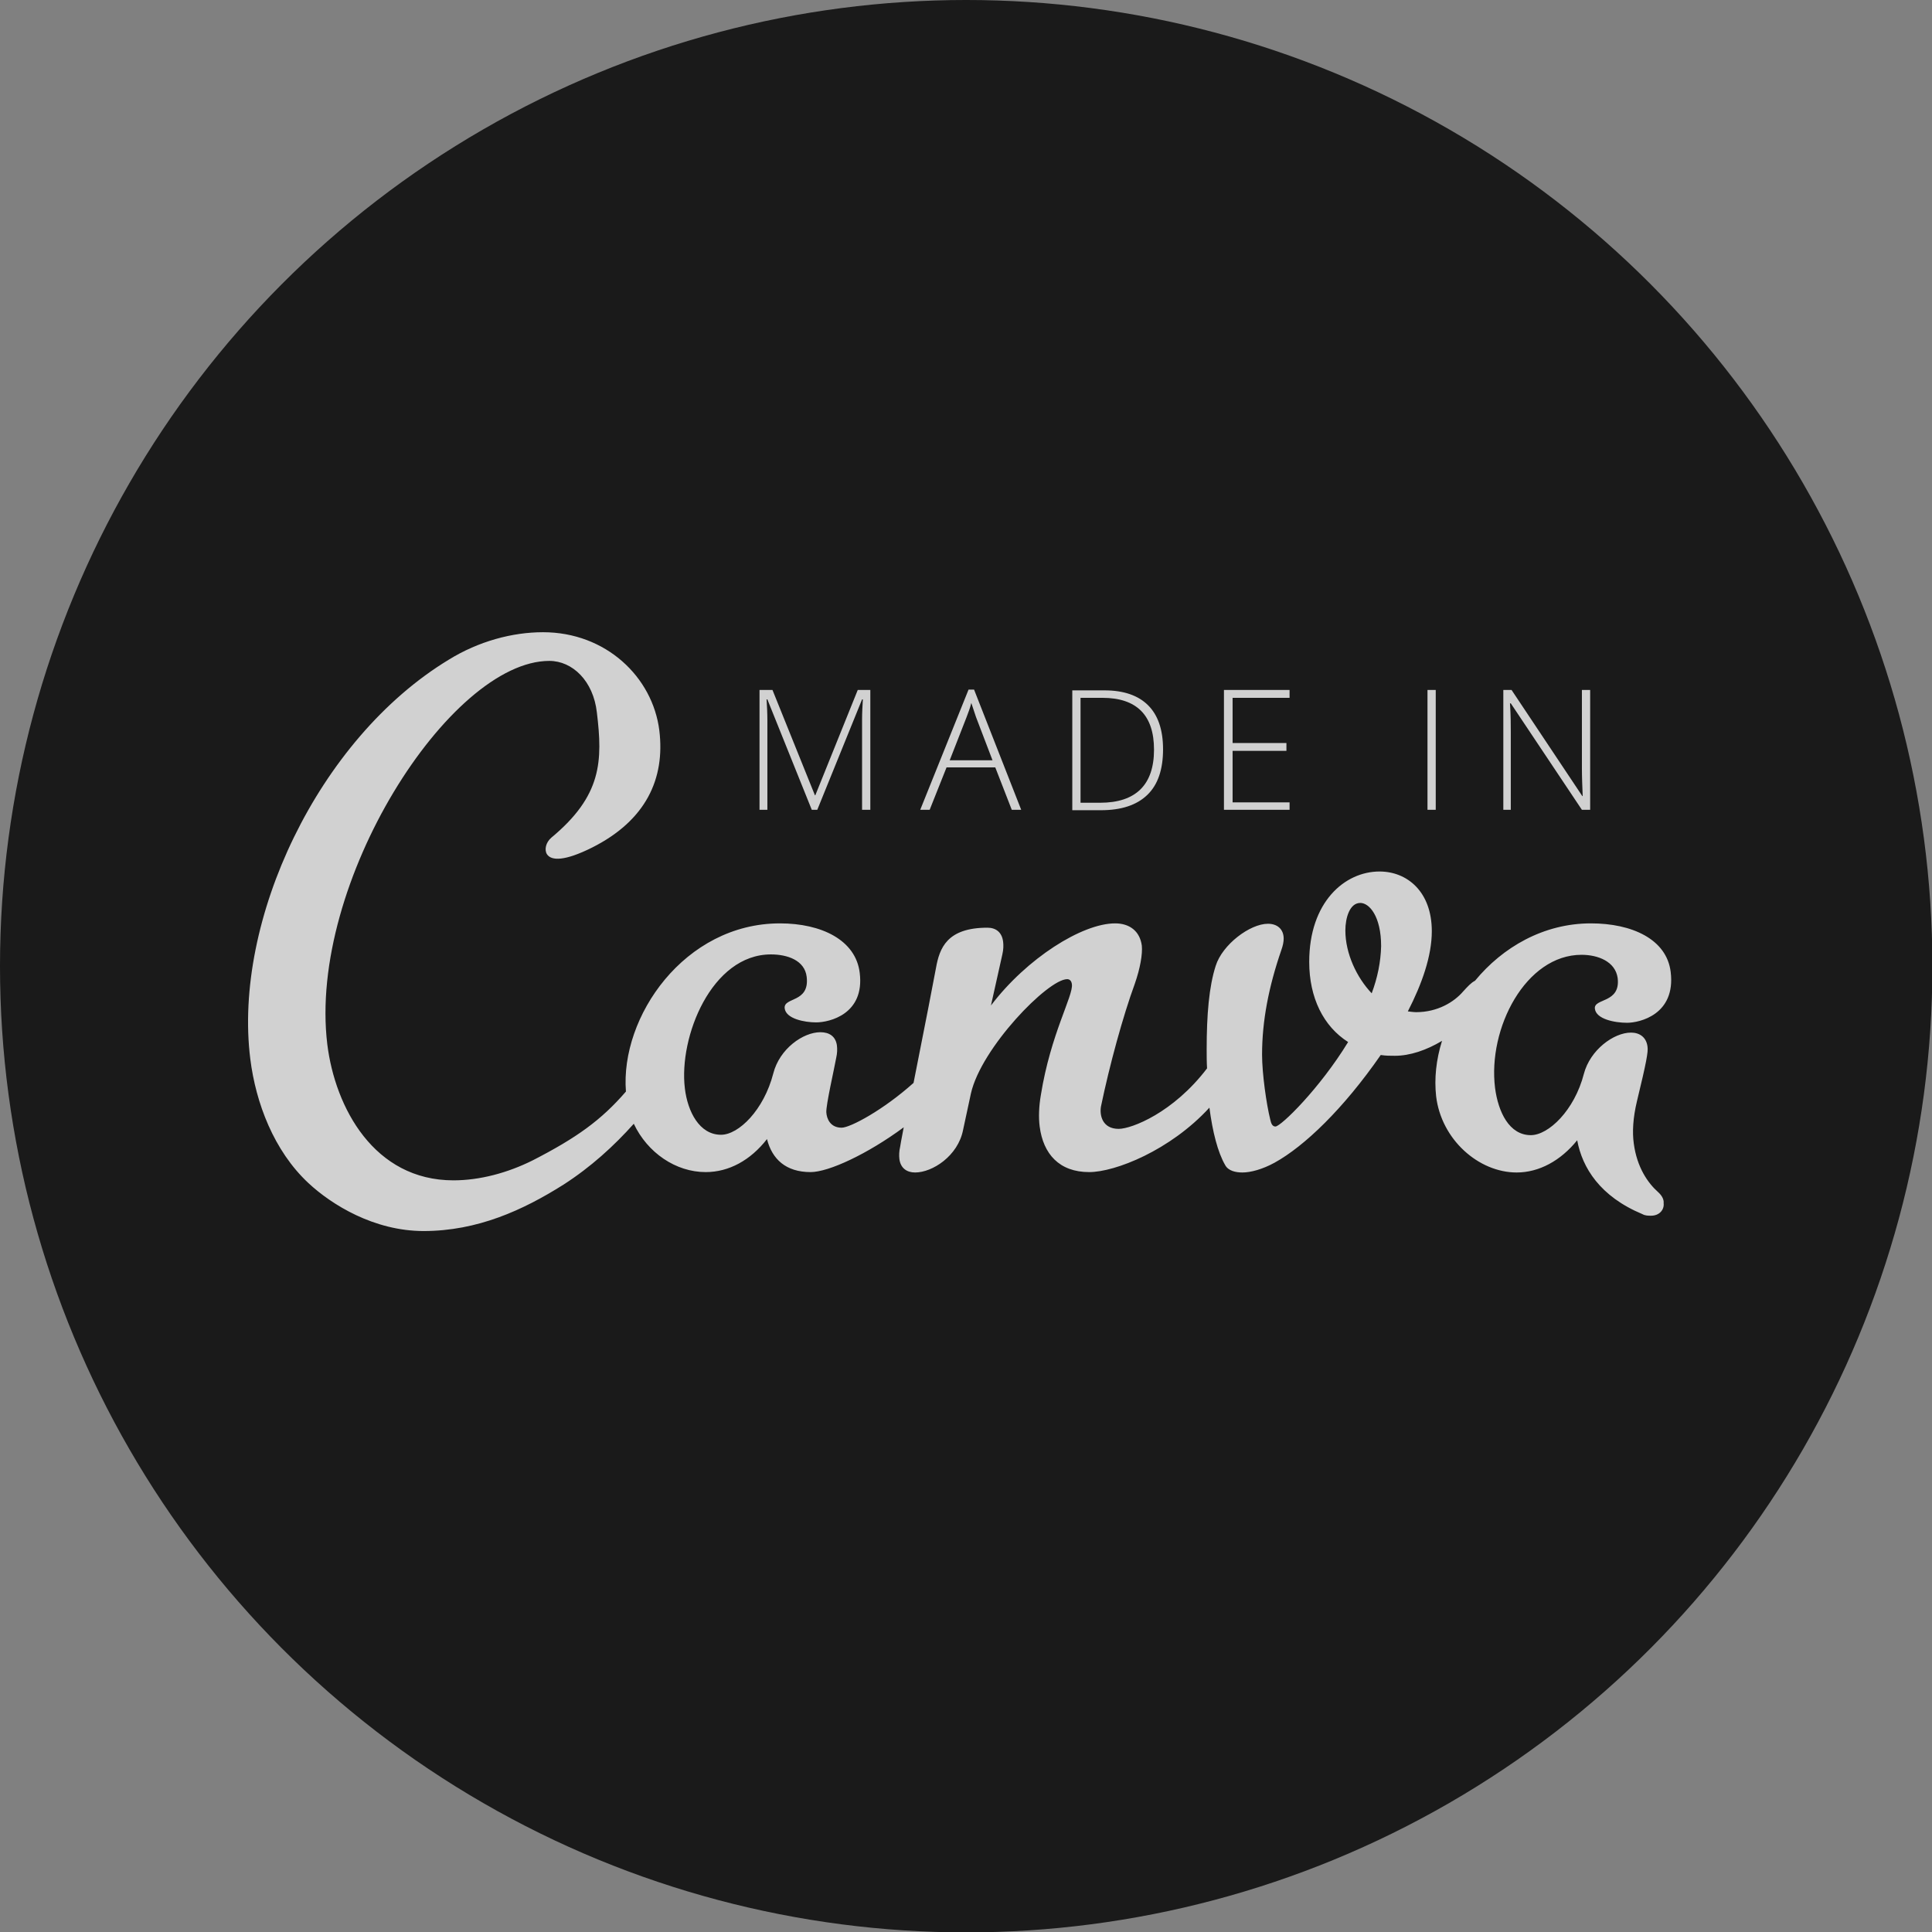
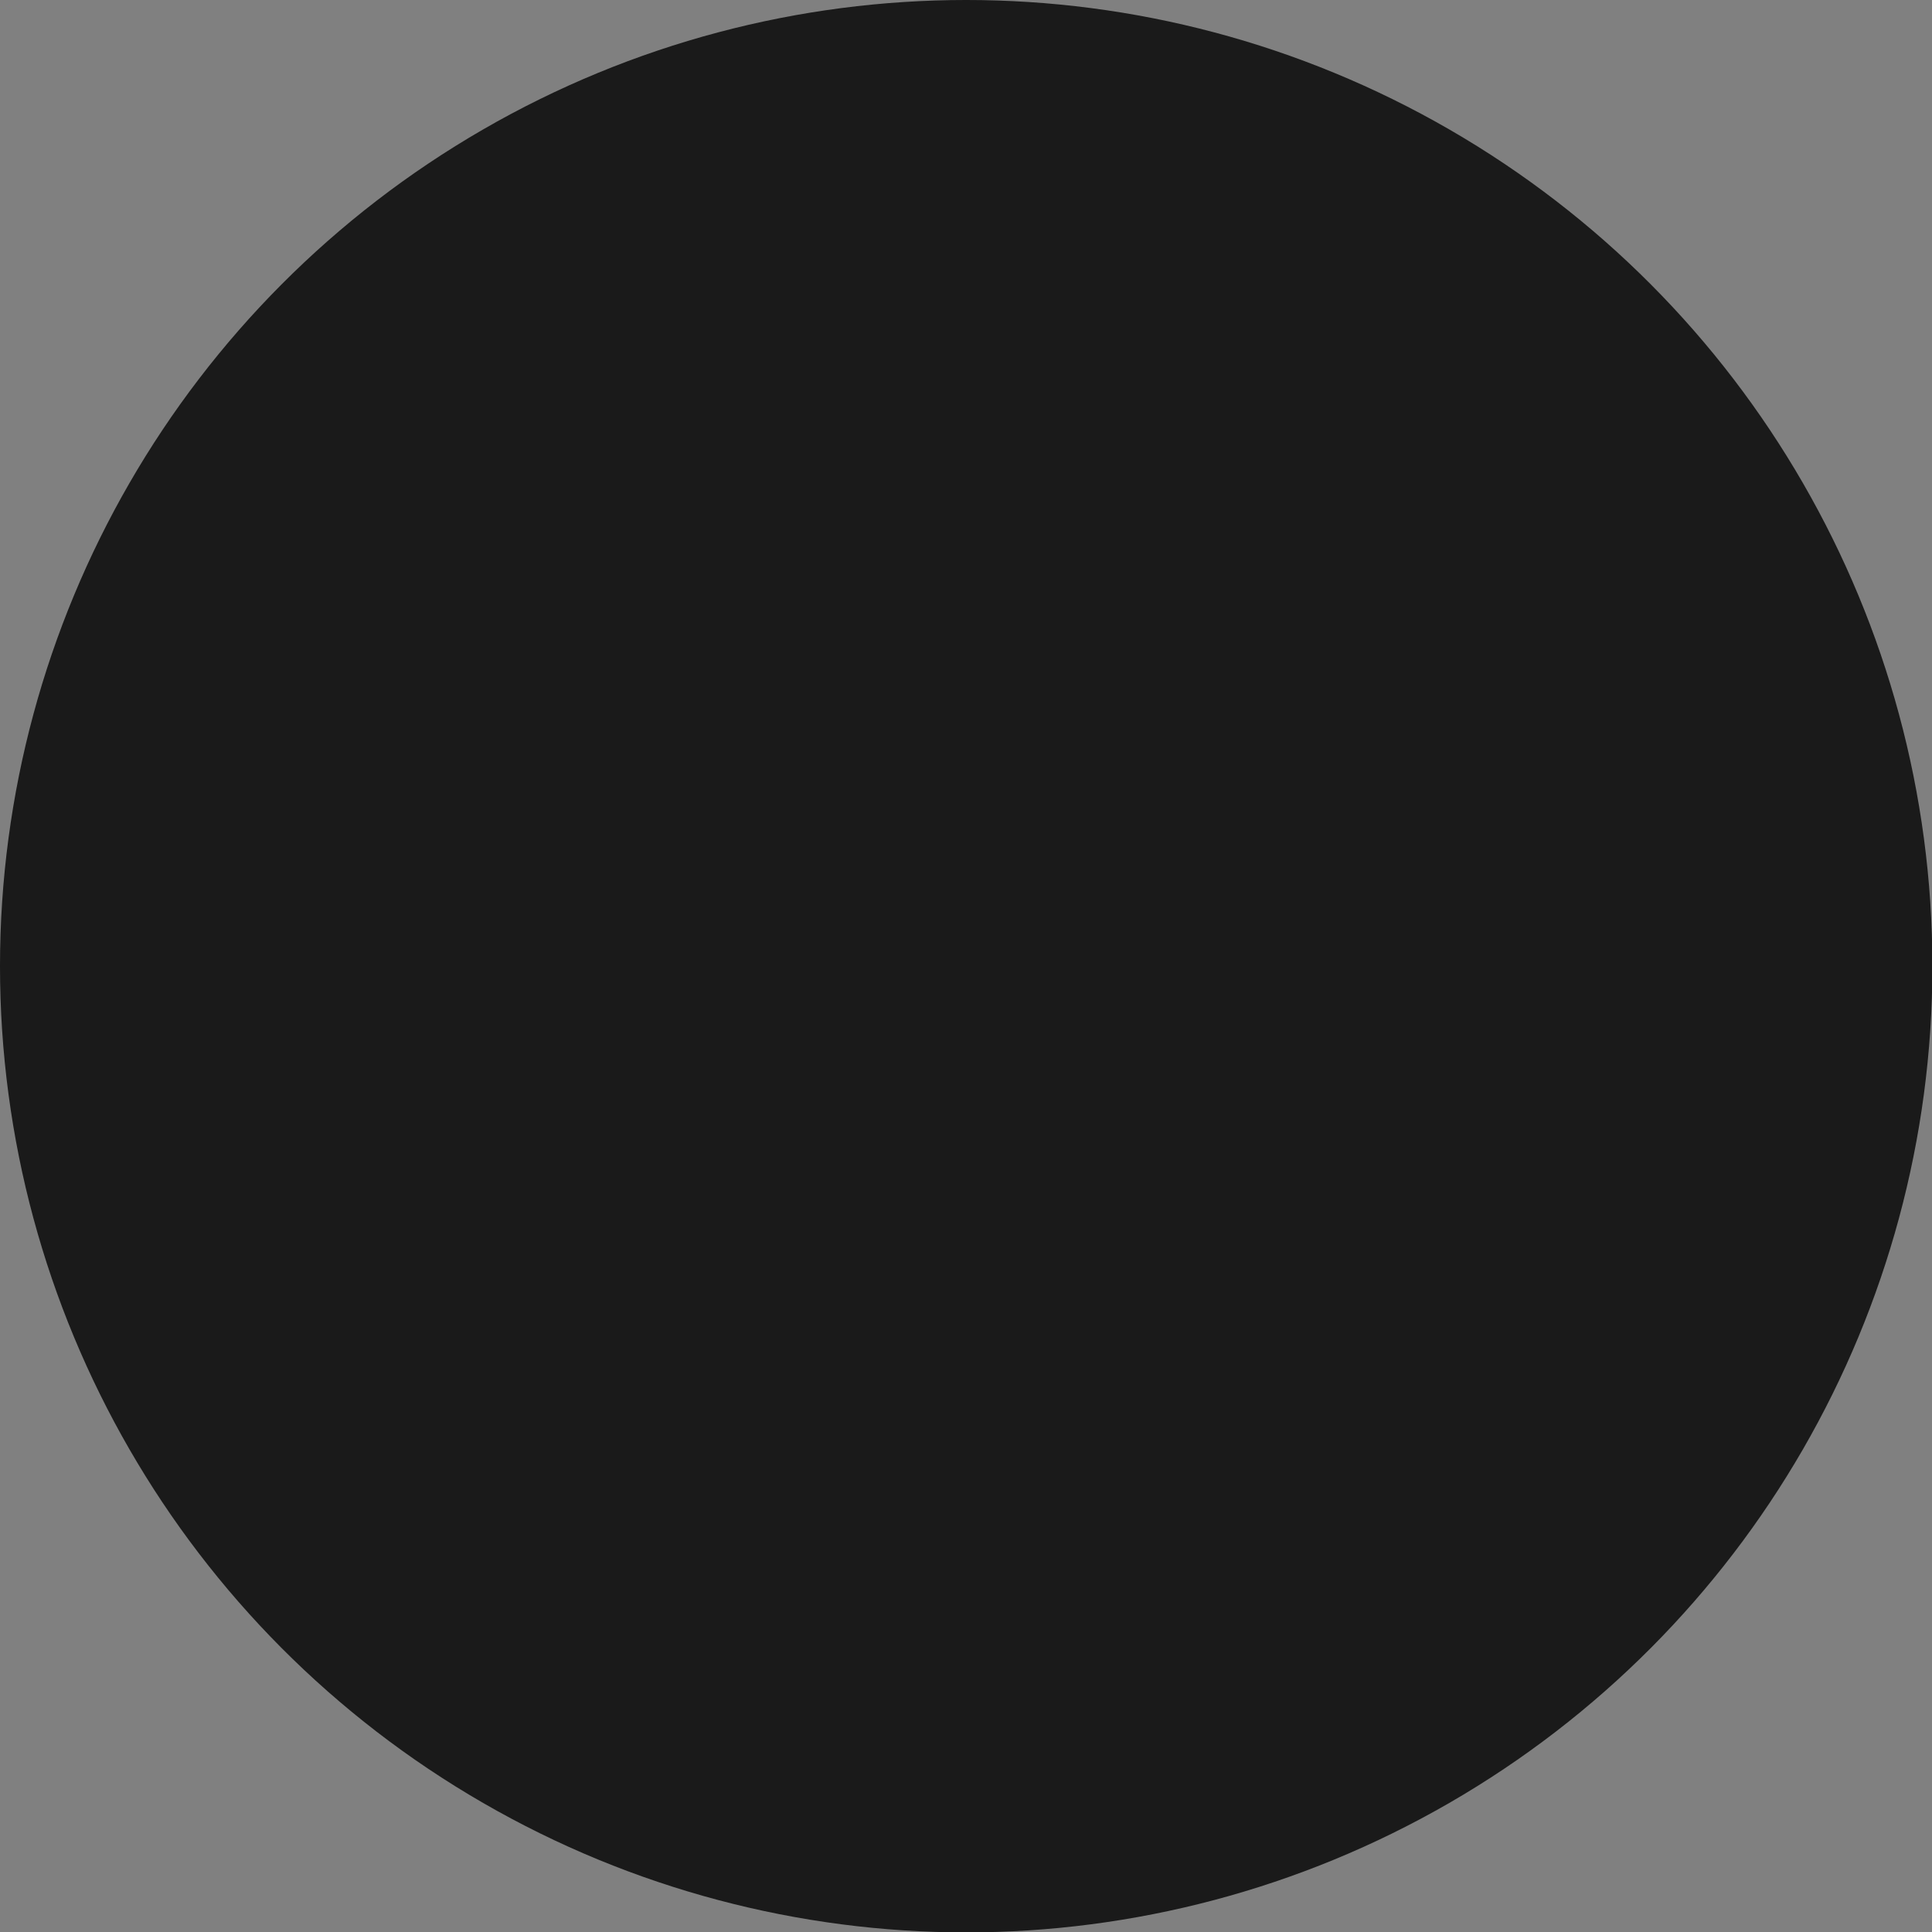
<svg xmlns="http://www.w3.org/2000/svg" enable-background="new 0 0 491.7 491.7" fill="#000000" id="Layer_1" version="1.1" viewBox="0 0 491.7 491.7" x="0px" xml:space="preserve" y="0px">
  <rect x="0" y="0" width="491.7" height="491.7" fill="#808080" stroke="none" />
  <g id="change1_1">
    <circle cx="245.9" cy="245.9" fill="#000000" opacity="0.8" r="245.9" />
  </g>
  <g id="change2_1">
-     <path d="m422 303.4c-2.6-2.3-5.4-6.3-6.2-12.4-0.4-2.9-0.2-6.5 0.8-10.7 2.4-9.9 2.9-12.6 2.7-13.9-0.3-2.5-2.1-3.6-4.2-3.6-4.4 0-10.4 4.4-12 10.5-2.4 9.3-9 15.6-13.5 15.6-5.5 0-8.3-5.9-9.1-12-1.9-15.2 7.8-33.9 22-33.9 4.2 0 8.6 1.7 9.2 5.9 0.8 6.5-6.1 5.1-5.8 7.8s5.1 3.6 8.2 3.6c3.2 0 12.4-2.1 11.1-12.9-1-8.4-9.9-12.4-20.3-12.4-12.1 0-22.5 6.1-29.5 14.6-1 0.5-1.9 1.5-3 2.7-2.3 2.7-6.5 5.3-12 5.3-0.6 0-2.1-0.2-2.1-0.2 3.6-7 6.1-14.1 6.1-20.4 0-10.1-6.3-15.2-13.3-15.2-8.9 0-17.9 7.8-17.9 23 0 9.1 3.6 16.4 9.9 20.4-7.2 11.8-17.1 21.5-18.5 21.5-0.8 0-1.1-0.8-1.3-1.7-1-4-2.1-11.8-2.1-16.6 0-8.6 1.7-17.3 4.9-26.6 0.4-1.1 0.6-2.1 0.6-2.9 0-2.5-1.7-3.8-4-3.8-4.6 0-11.6 5.3-13.3 10.7-1.7 5.3-2.3 12.4-2.3 21.3 0 1.6 0 3.2 0.1 4.8-8.6 11.3-19.2 15.4-22.5 15.4-4.1 0-4.9-3.4-4.5-5.7 2.2-10.6 5.6-23 8.6-31.2 1.4-4 2-7.6 1.8-9.7-0.5-3.8-3.2-5.7-6.8-5.7-8.4 0-22.5 8.9-31.6 20.9l2.9-13c0.3-1.3 0.3-2.3 0.2-3.2-0.3-2.5-1.9-3.6-4-3.6-10.3 0-12.2 5.2-13.1 10.3-0.2 1.2-3.2 16.7-5.7 29.2-7.7 6.9-16.1 11.4-18.3 11.4-2.9 0-3.8-2.3-3.9-3.9-0.1-1.9 2-11 2.5-13.8 0.3-1.3 0.3-2.3 0.2-3.2-0.3-2.3-1.9-3.4-4.2-3.4-4.4 0-10.4 4.2-12 10.5-2.4 9.3-8.8 15.6-13.3 15.6-5.5 0-8.5-5.9-9.2-11.8-1.6-13.1 6.8-34.1 21.9-34.1 4.2 0 8.6 1.5 9.1 5.7 0.8 6.7-5.9 5.1-5.6 8 0.3 2.7 5.1 3.6 8 3.6 3.4 0 12.4-2.1 11.1-12.6-1-8.4-9.8-12.6-20.3-12.6-24.3 0-40.7 23.8-39.2 42.8-6.3 7.3-12.6 11.8-23.7 17.5-6.4 3.2-13.5 5.1-20.2 5.1-20.2 0-30.1-18.5-32.1-34.6-5-41.1 31.2-97.6 56.5-97.6 5.9 0 11.2 5.1 12.1 13.1 1.5 12.4 1.3 21.2-11.6 31.9-1.4 1.2-1.8 3.1-1.1 4.2 1.1 1.7 4.5 1.8 11.5-1.7 13.7-6.9 18.6-17.5 17.1-29.8-1.7-13.6-13.6-25-29.6-25-7.8 0-16.4 2.3-24 7-33.3 20.2-54.9 66.4-50.5 101.6 1.4 11.2 6 23.4 14.8 31.6 5.9 5.5 16.7 12.2 29.3 12.2 13.7 0 25.3-5.3 35.6-11.8 7-4.5 12.9-9.9 17.9-15.5 3.5 7.4 10.7 12.3 18.3 12.3 5.9 0 11.4-3 15.6-8.4 1.3 5.1 4.8 8.4 11.1 8.4 4.6 0 14.5-4.6 23.7-11.4-0.6 3-0.9 4.9-0.9 4.9-0.3 1.3-0.3 2.3-0.2 3.2 0.3 2.3 1.9 3.4 4 3.4 4.4 0 10.9-4.2 12.2-10.8l2-9.3c2.6-11.6 19.6-29.1 24.5-29.1 0.6 0 1.1 0.4 1.2 1.3 0.4 2.9-5.4 12.6-7.9 28.2-0.5 2.9-0.6 5.7-0.3 8 0.9 7 5 11.6 12.6 11.6 6.6 0 20.6-5.5 30.6-16.4 0.8 6.1 2.1 11.3 4 14.6 0.8 1.5 2.7 1.9 4.4 1.9 2.1 0 5.1-0.8 8.2-2.5 7.6-4.2 17.5-13.7 27-27.4 1.3 0.2 2.3 0.2 3.6 0.2 3.8 0 8-1.4 12-3.8-1.5 4.8-2 9.6-1.5 14.1 1.3 11 10.8 19.4 20.5 19.4 5.7 0 11.2-3 15.4-8.2 1.3 7 5.8 14.3 16.6 18.8 0.7 0.4 1.5 0.4 2.2 0.4 2.1 0 3.4-1.5 3.2-3.2 0.1-0.9-0.4-1.9-1.4-2.8zm-72.9-50.6c-3.8-4-6.7-10.1-6.7-16 0-3.2 1.1-7 3.8-7 2.3 0 5.3 3.4 5.3 11-0.1 4-0.9 8-2.4 12zm-153.8-46.7h-2v-30.5h3.3l10.8 26.8h0.1l10.8-26.8h3.2v30.5h-2.1v-23.1c0-1.6 0.1-3.3 0.2-5h-0.2l-11.4 28.1h-1.4l-11.3-28.1h-0.2c0.1 1.7 0.2 3.5 0.2 5.3v22.8zm52.6-30.6h-1.4l-12.3 30.6h2.4l4.3-10.8h12.4l4.2 10.8h2.4l-12-30.6zm-6.2 18l4.3-11c0.4-1.1 0.9-2.3 1.2-3.6l1.2 3.6 4.2 11h-10.9zm50.5-14c-2.5-2.5-6.2-3.8-11.1-3.8h-8.2v30.5h7.3c5.2 0 9.1-1.3 11.8-3.9s4-6.5 4-11.6c0-5-1.3-8.7-3.8-11.2zm-12.2 24.8h-5v-26.7h5.6c4.3 0 7.6 1.1 9.8 3.3s3.3 5.5 3.3 9.9c0 8.9-4.6 13.5-13.7 13.5zm48.2 1.8h-16.7v-30.5h16.7v2h-14.5v11.5h13.7v2h-13.7v13.1h14.5v1.9zm37.2 0h-2.1v-30.5h2.1v30.5zm19.2 0h-2v-30.5h2.1l18 27h0.1c-0.1-2.5-0.2-4.9-0.2-7.1v-19.9h2.1v30.5h-2.1l-18.1-27.1h-0.2c0.2 3.2 0.2 5.7 0.2 7.3v19.8z" fill="#ffffff" opacity="0.8" />
-   </g>
+     </g>
</svg>